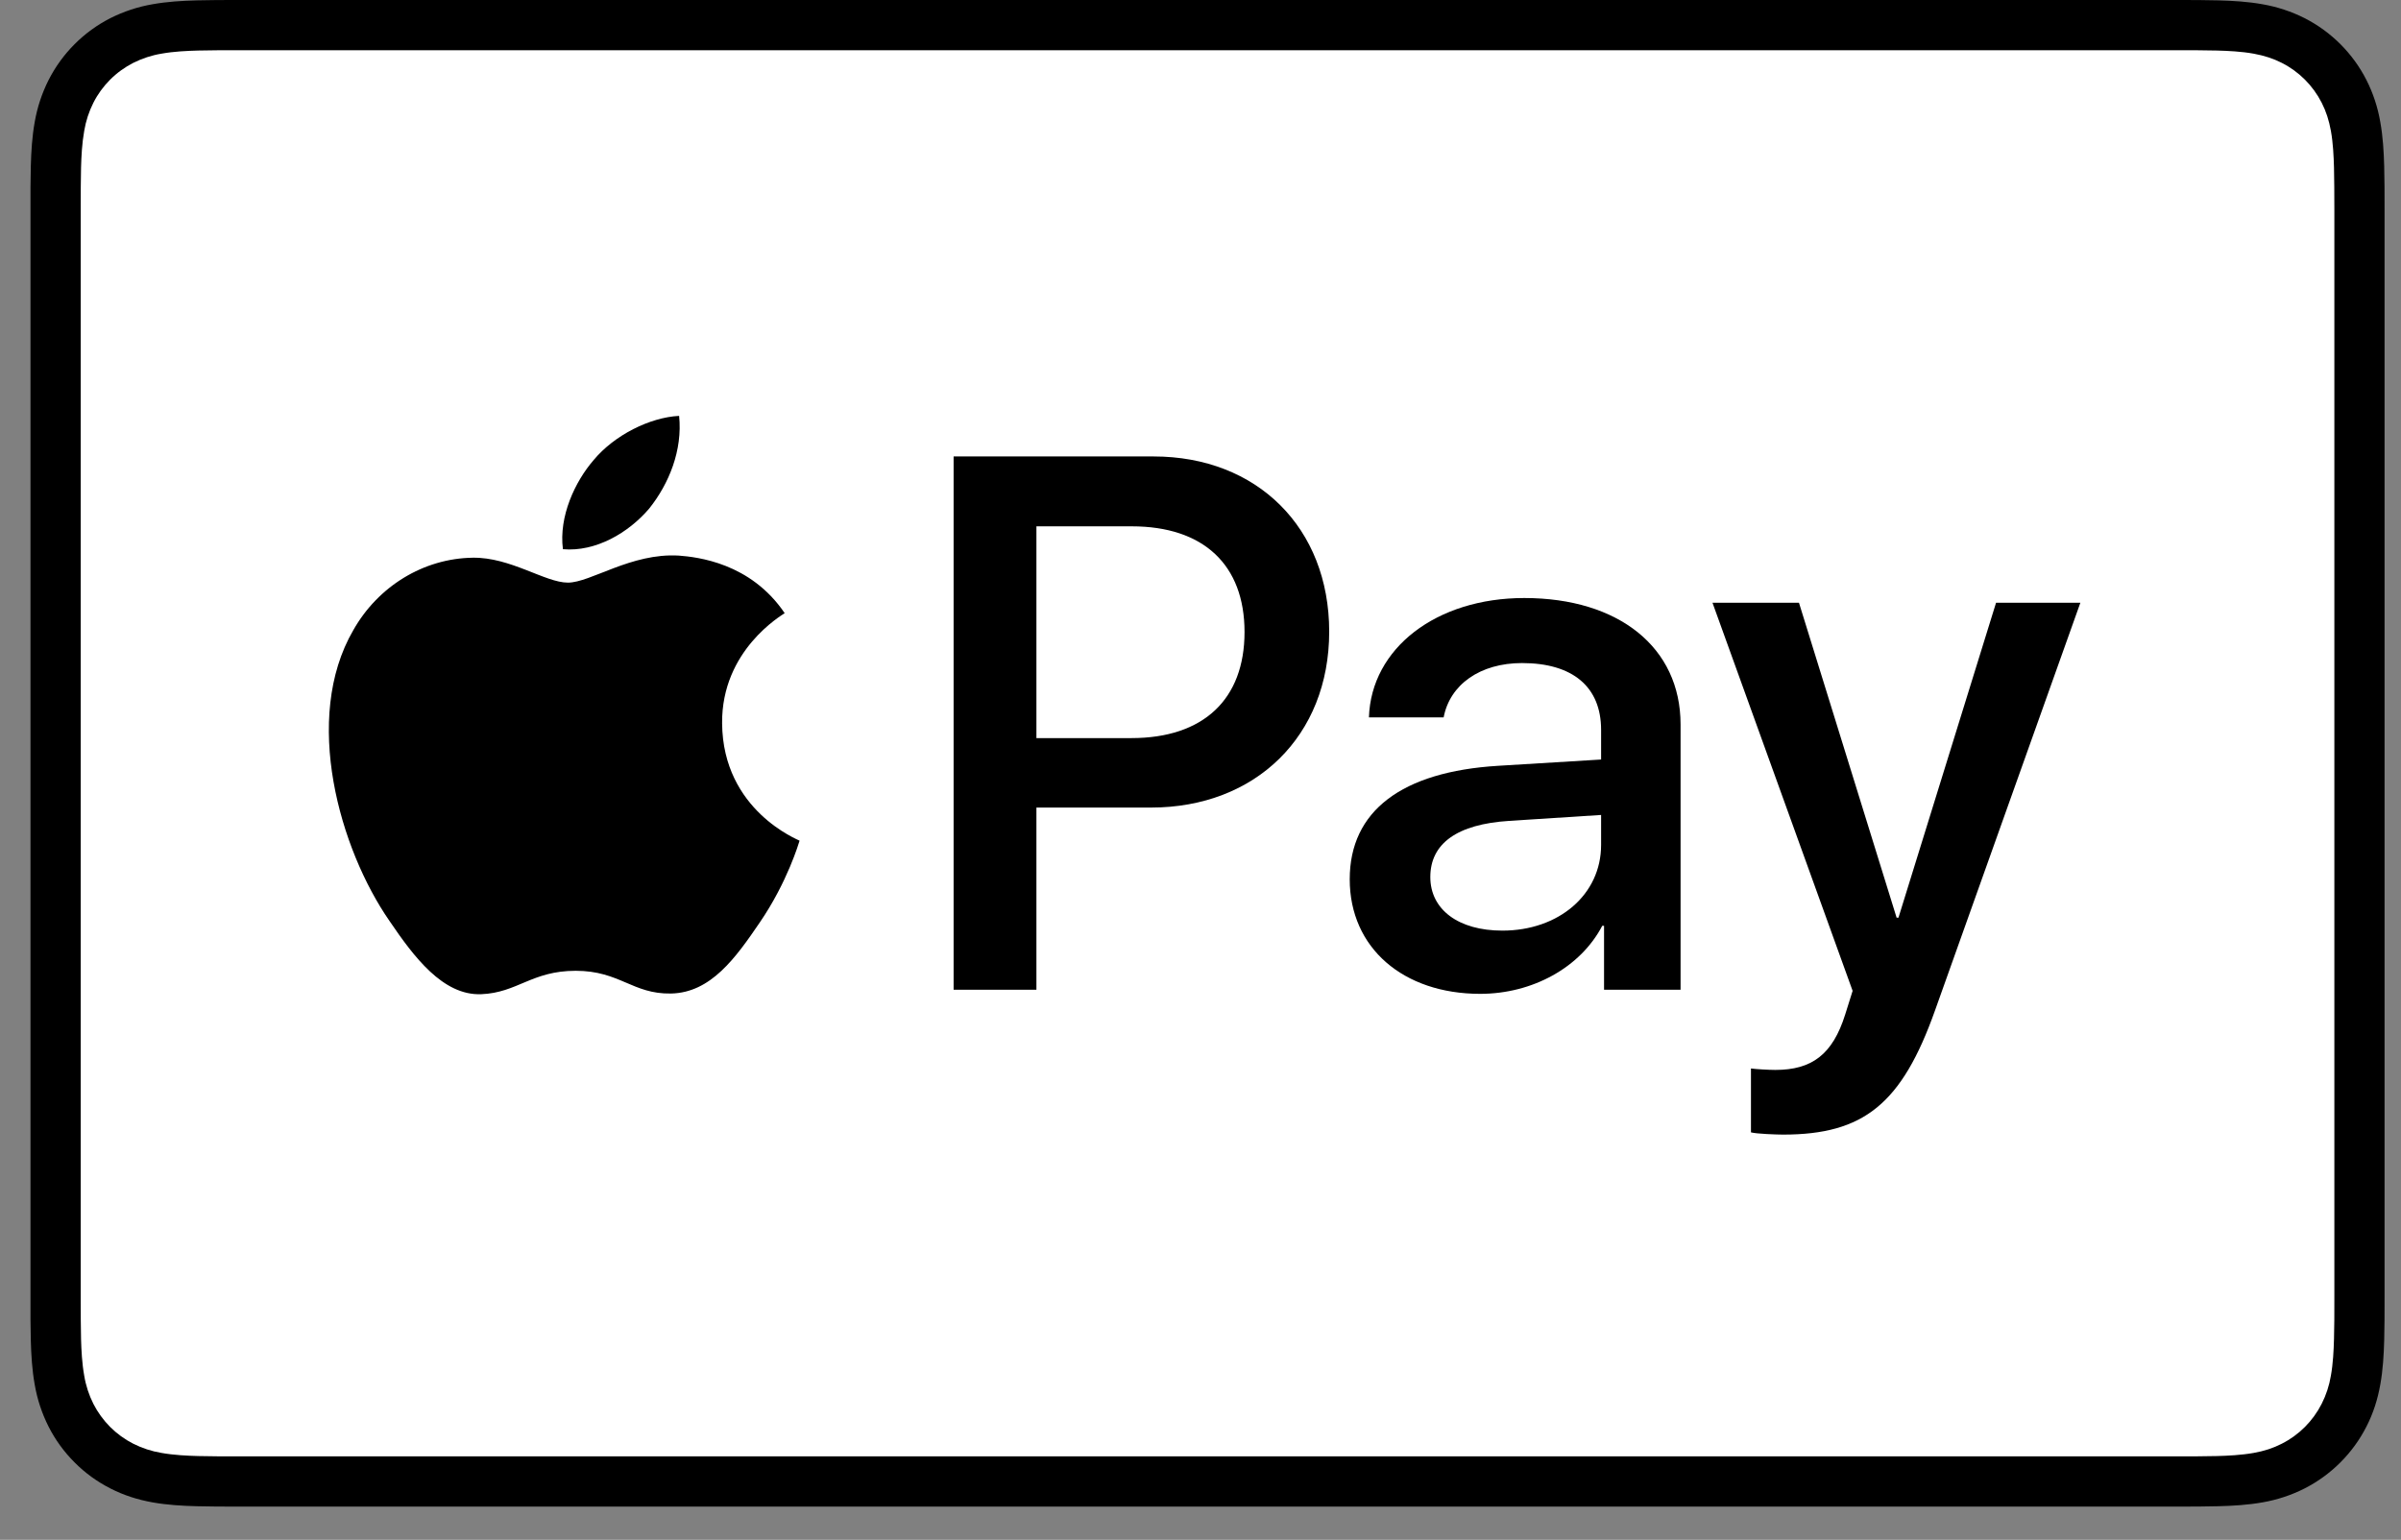
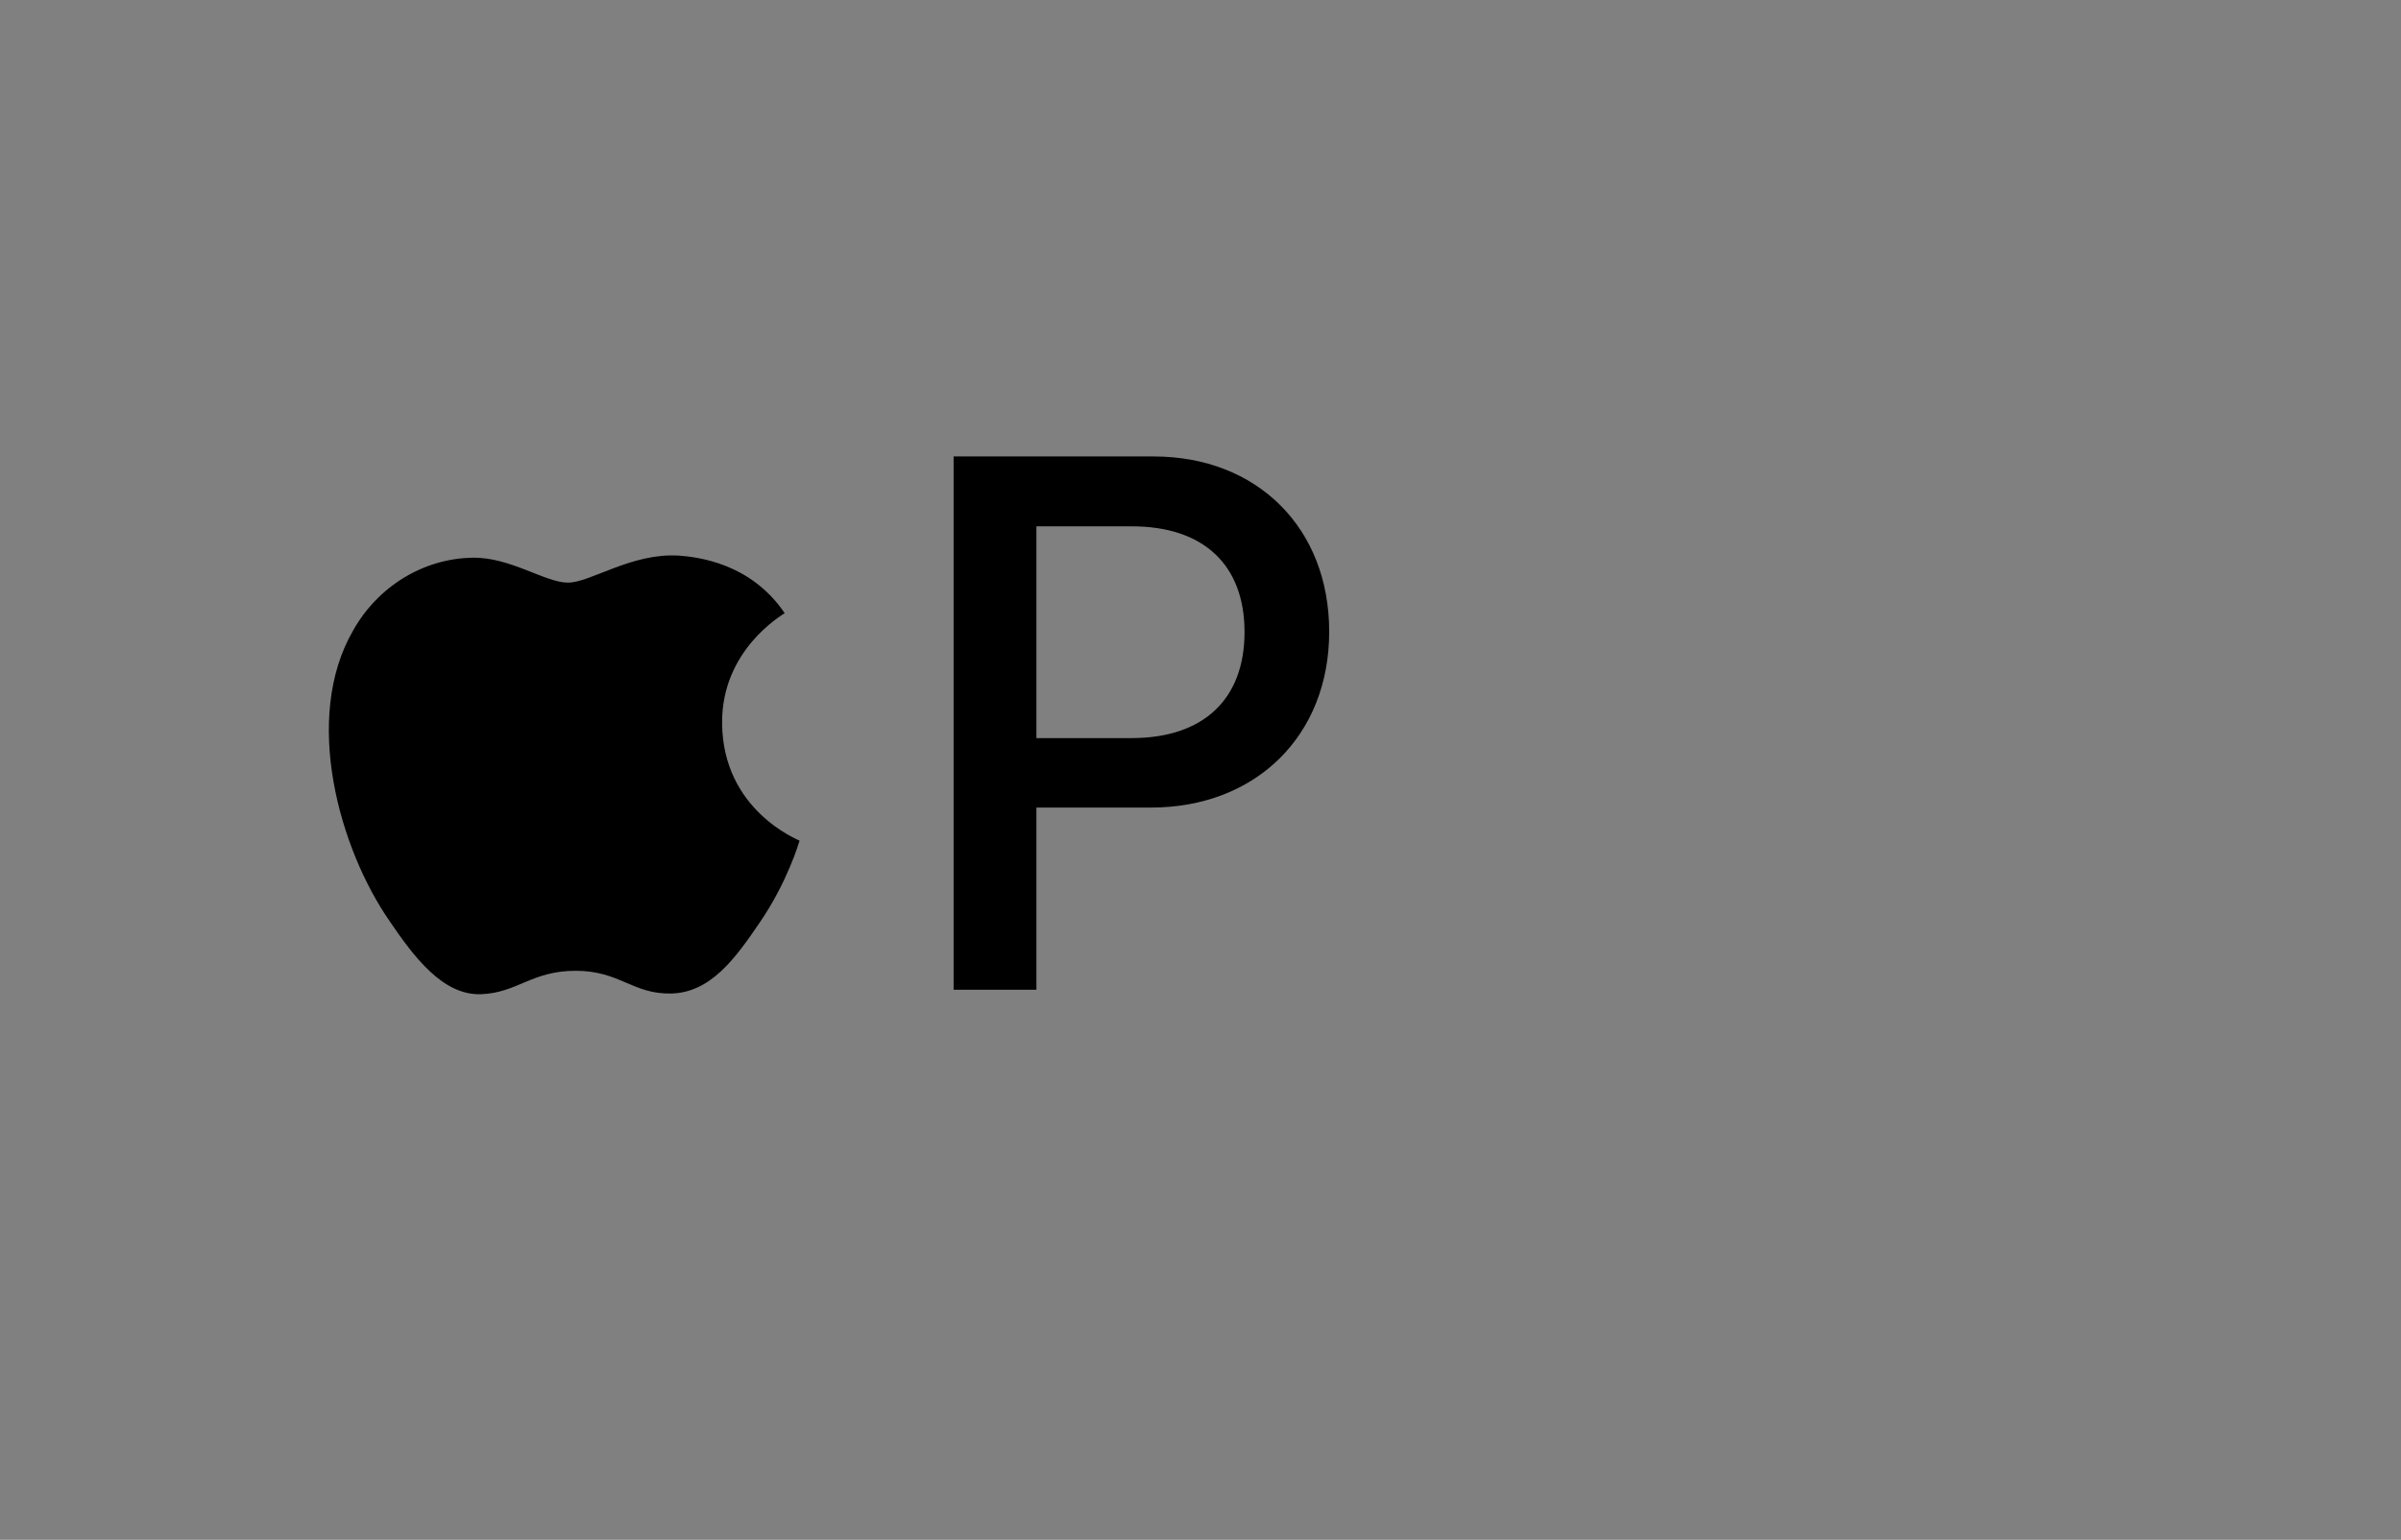
<svg xmlns="http://www.w3.org/2000/svg" width="53" height="34" viewBox="0 0 53 34" fill="none">
  <rect x="0" y="0" width="53" height="34" fill="#808080" stroke="none" />
-   <path d="M47.983 0H5.326C5.149 0 4.971 0 4.793 0.001C4.643 0.002 4.494 0.004 4.344 0.008C4.018 0.017 3.689 0.036 3.367 0.094C3.044 0.149 2.731 0.253 2.438 0.4C1.85 0.699 1.372 1.178 1.073 1.766C0.925 2.059 0.822 2.372 0.766 2.695C0.708 3.018 0.689 3.346 0.68 3.672C0.676 3.822 0.674 3.971 0.673 4.121C0.673 4.298 0.673 4.476 0.673 4.654V28.613C0.673 28.791 0.673 28.969 0.673 29.147C0.674 29.296 0.676 29.446 0.68 29.596C0.689 29.921 0.708 30.25 0.766 30.572C0.821 30.895 0.925 31.209 1.072 31.501C1.221 31.794 1.415 32.061 1.647 32.292C1.878 32.525 2.145 32.718 2.438 32.867C2.735 33.019 3.04 33.115 3.367 33.174C3.689 33.231 4.018 33.251 4.344 33.259C4.494 33.263 4.643 33.265 4.793 33.266C4.971 33.267 5.149 33.267 5.326 33.267H47.983C48.161 33.267 48.339 33.267 48.516 33.266C48.666 33.265 48.815 33.263 48.965 33.259C49.291 33.251 49.62 33.231 49.943 33.174C50.266 33.118 50.579 33.015 50.871 32.867C51.459 32.567 51.937 32.089 52.237 31.501C52.389 31.204 52.485 30.899 52.543 30.572C52.601 30.25 52.62 29.921 52.629 29.596C52.633 29.446 52.635 29.296 52.636 29.147C52.637 28.969 52.637 28.791 52.637 28.613V4.654C52.637 4.476 52.637 4.298 52.636 4.121C52.635 3.971 52.633 3.822 52.629 3.672C52.62 3.346 52.601 3.018 52.543 2.695C52.488 2.372 52.385 2.058 52.237 1.766C51.938 1.178 51.459 0.7 50.871 0.4C50.579 0.253 50.266 0.15 49.943 0.094C49.62 0.036 49.291 0.017 48.965 0.008C48.816 0.005 48.666 0.002 48.516 0.001C48.339 0 48.161 0 47.983 0Z" fill="black" />
-   <path d="M47.984 1.109L48.509 1.11C48.651 1.111 48.793 1.112 48.936 1.116C49.185 1.123 49.476 1.136 49.747 1.185C49.982 1.228 50.18 1.292 50.37 1.389C50.749 1.581 51.057 1.89 51.25 2.27C51.346 2.458 51.41 2.655 51.453 2.892C51.501 3.16 51.514 3.452 51.521 3.702C51.525 3.844 51.527 3.985 51.527 4.129C51.529 4.304 51.529 4.479 51.529 4.654V28.613C51.529 28.789 51.529 28.963 51.528 29.142C51.527 29.283 51.525 29.424 51.521 29.565C51.514 29.815 51.501 30.107 51.452 30.378C51.416 30.594 51.348 30.803 51.249 30.998C51.056 31.378 50.748 31.687 50.368 31.879C50.179 31.976 49.982 32.04 49.749 32.082C49.472 32.131 49.169 32.145 48.941 32.151C48.797 32.154 48.655 32.156 48.508 32.157C48.334 32.158 48.159 32.158 47.984 32.158H5.32C5.147 32.158 4.975 32.158 4.799 32.157C4.658 32.156 4.516 32.154 4.375 32.151C4.142 32.145 3.838 32.131 3.564 32.082C3.347 32.046 3.137 31.977 2.94 31.878C2.752 31.782 2.58 31.657 2.431 31.508C2.282 31.358 2.157 31.186 2.061 30.998C1.963 30.802 1.894 30.592 1.859 30.375C1.81 30.104 1.796 29.814 1.789 29.566C1.786 29.424 1.784 29.282 1.783 29.14L1.782 28.724V4.544L1.783 4.128C1.784 3.986 1.786 3.844 1.789 3.702C1.796 3.453 1.81 3.163 1.859 2.89C1.895 2.673 1.963 2.464 2.062 2.268C2.157 2.08 2.281 1.909 2.432 1.758C2.581 1.609 2.754 1.484 2.942 1.388C3.138 1.29 3.347 1.221 3.564 1.185C3.835 1.136 4.126 1.123 4.375 1.116C4.517 1.112 4.66 1.111 4.8 1.11L5.327 1.109H47.984Z" fill="white" />
-   <path d="M14.33 11.23C14.77 10.679 15.069 9.939 14.991 9.183C14.346 9.215 13.559 9.609 13.103 10.16C12.694 10.633 12.332 11.403 12.426 12.127C13.15 12.19 13.873 11.766 14.33 11.23Z" fill="black" />
  <path d="M14.983 12.268C13.931 12.206 13.038 12.865 12.536 12.865C12.034 12.865 11.265 12.3 10.433 12.315C9.351 12.331 8.347 12.943 7.798 13.916C6.668 15.863 7.499 18.751 8.598 20.336C9.131 21.121 9.774 21.985 10.621 21.953C11.422 21.922 11.736 21.436 12.708 21.436C13.681 21.436 13.963 21.953 14.81 21.938C15.689 21.922 16.238 21.153 16.772 20.368C17.384 19.473 17.634 18.61 17.65 18.563C17.634 18.547 15.956 17.903 15.94 15.973C15.924 14.356 17.258 13.587 17.321 13.539C16.567 12.425 15.391 12.3 14.983 12.268" fill="black" />
  <path d="M25.465 10.079C27.749 10.079 29.341 11.655 29.341 13.947C29.341 16.249 27.717 17.832 25.407 17.832H22.878V21.855H21.05V10.079H25.465ZM22.878 16.298H24.975C26.566 16.298 27.472 15.441 27.472 13.956C27.472 12.471 26.566 11.622 24.983 11.622H22.878V16.298Z" fill="black" />
-   <path d="M29.794 19.415C29.794 17.905 30.945 17.04 33.066 16.91L35.343 16.771V16.118C35.343 15.164 34.715 14.641 33.597 14.641C32.674 14.641 32.005 15.114 31.867 15.841H30.218C30.267 14.315 31.703 13.205 33.646 13.205C35.735 13.205 37.097 14.298 37.097 15.996V21.855H35.408V20.443H35.368C34.886 21.365 33.825 21.945 32.674 21.945C30.977 21.945 29.794 20.933 29.794 19.415ZM35.343 18.656V17.995L33.311 18.126C32.168 18.199 31.573 18.623 31.573 19.366C31.573 20.084 32.193 20.549 33.164 20.549C34.404 20.549 35.343 19.758 35.343 18.656Z" fill="black" />
-   <path d="M38.651 25.004V23.593C38.765 23.609 39.042 23.625 39.189 23.625C39.997 23.625 40.454 23.283 40.731 22.401L40.895 21.879L37.802 13.31H39.711L41.866 20.263H41.907L44.061 13.31H45.922L42.714 22.311C41.98 24.376 41.139 25.053 39.361 25.053C39.222 25.053 38.773 25.037 38.651 25.004Z" fill="black" />
</svg>